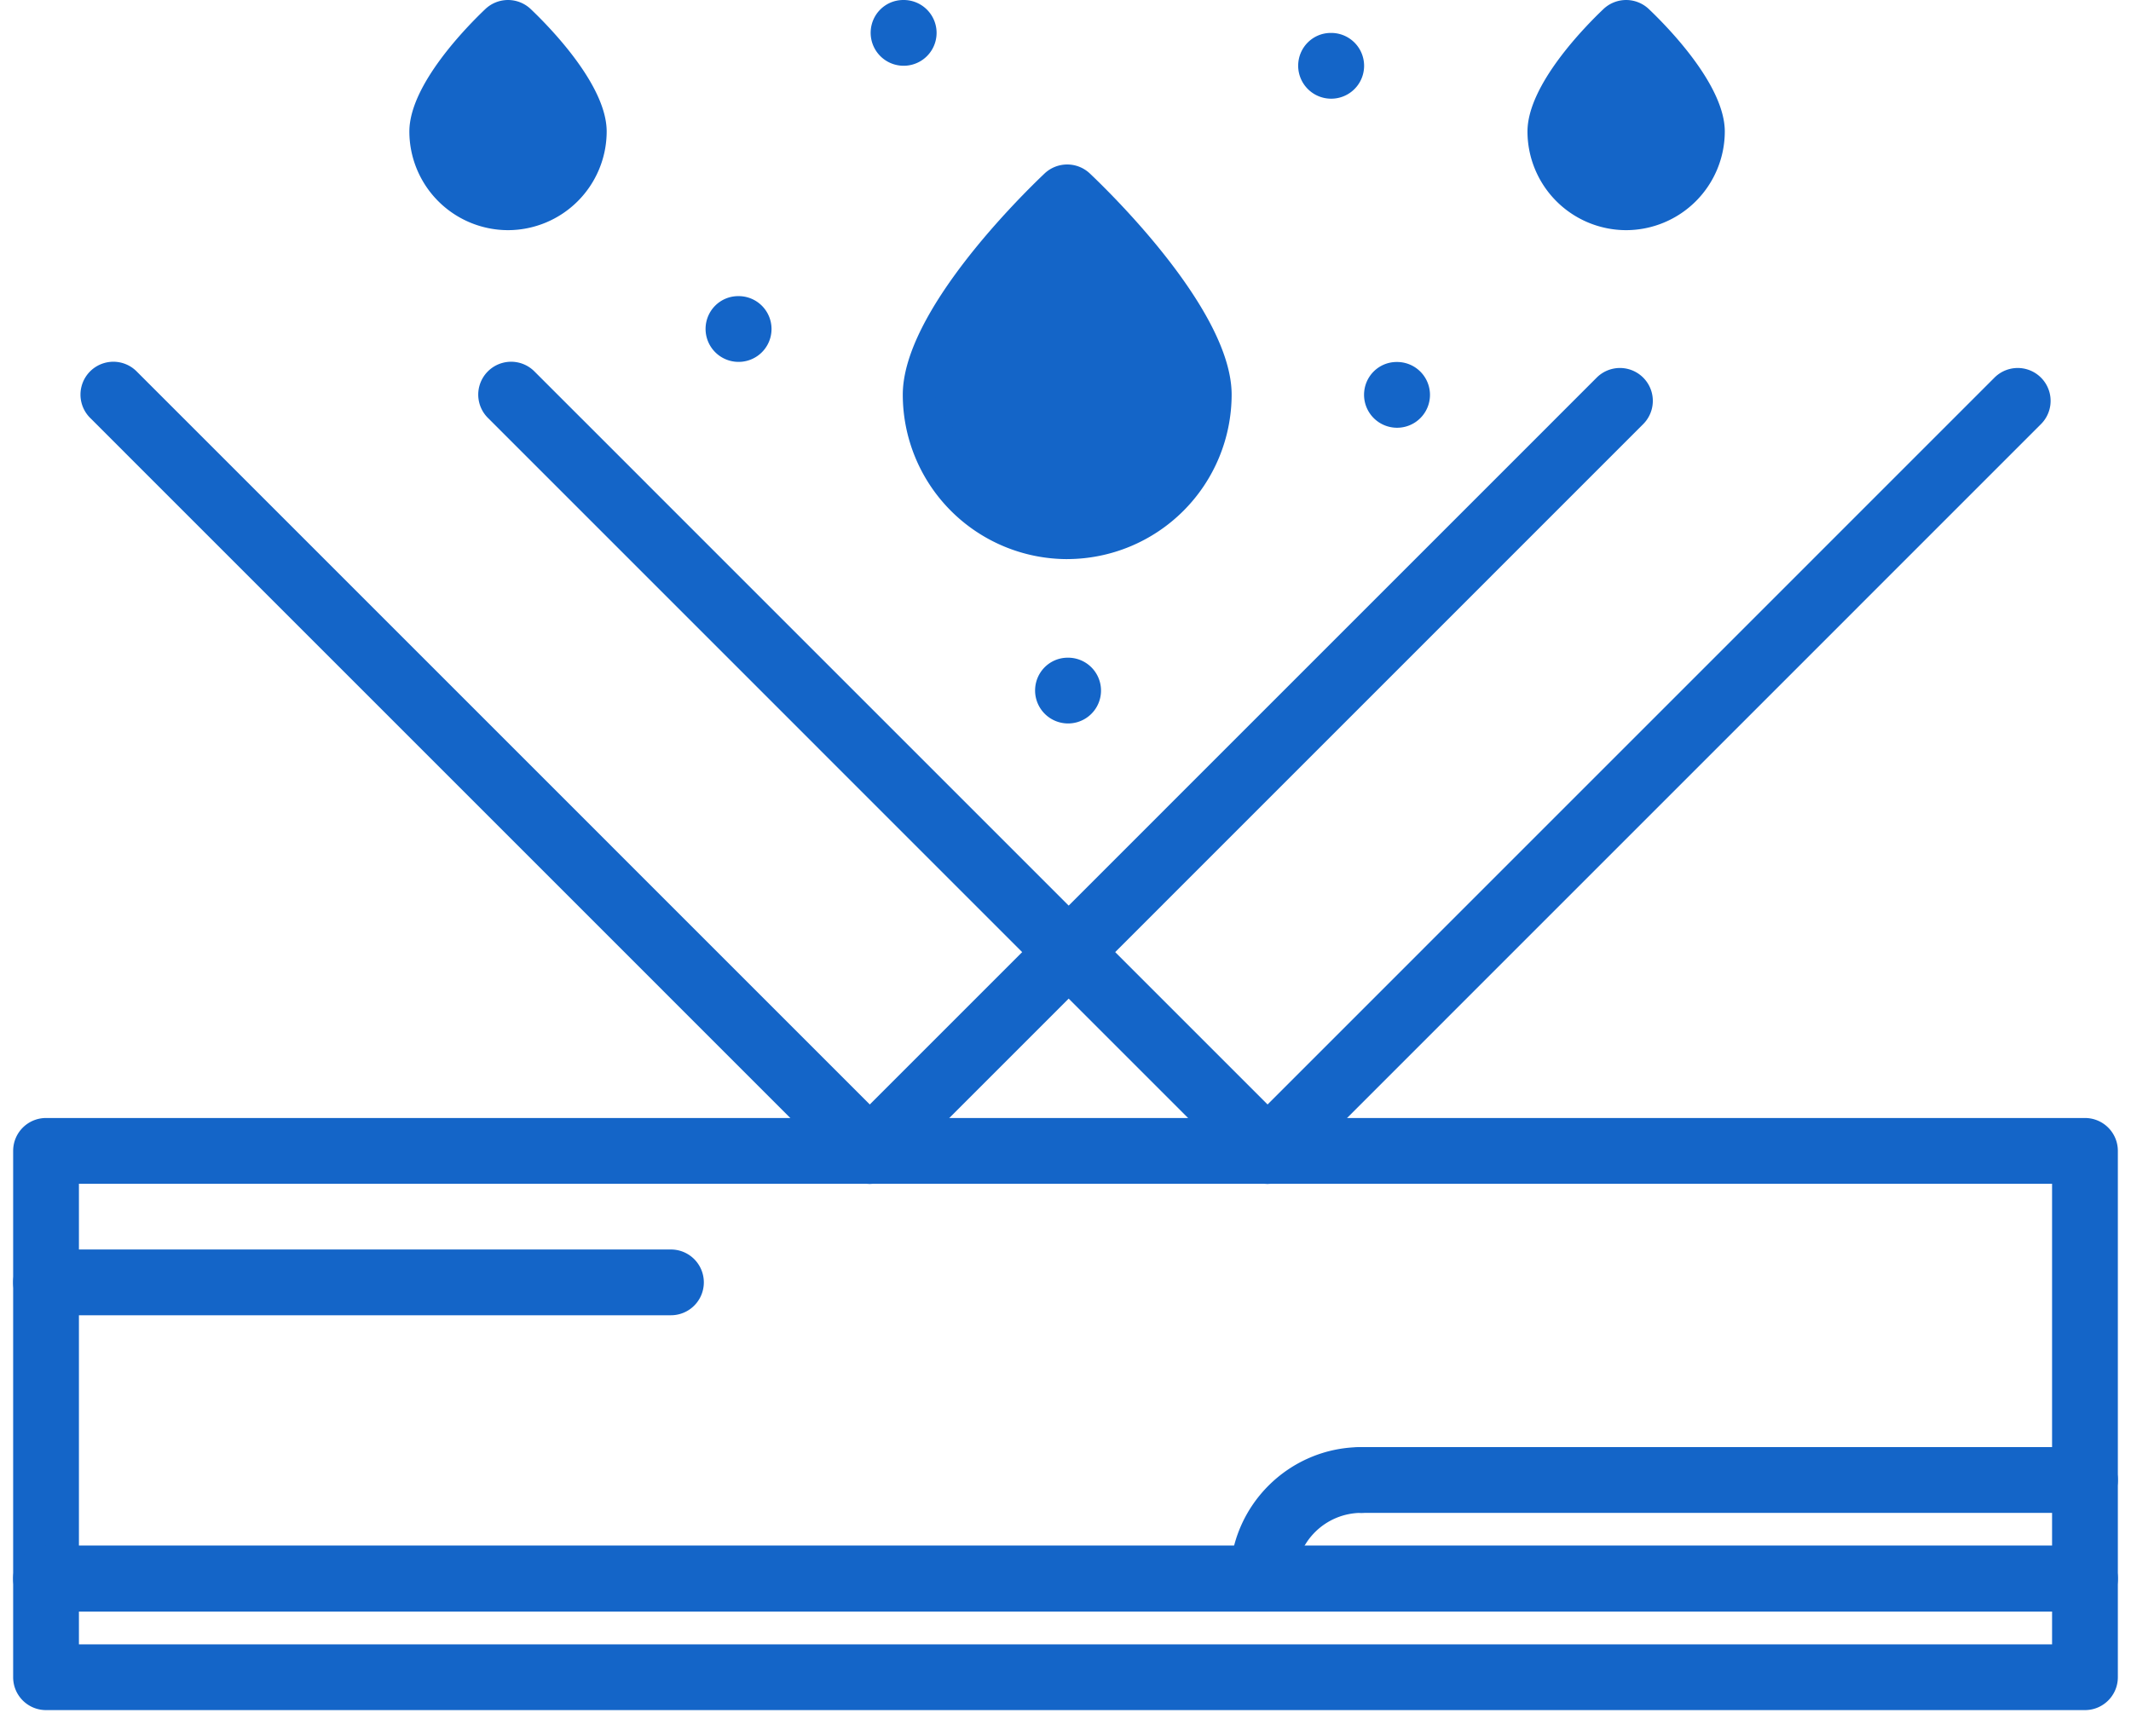
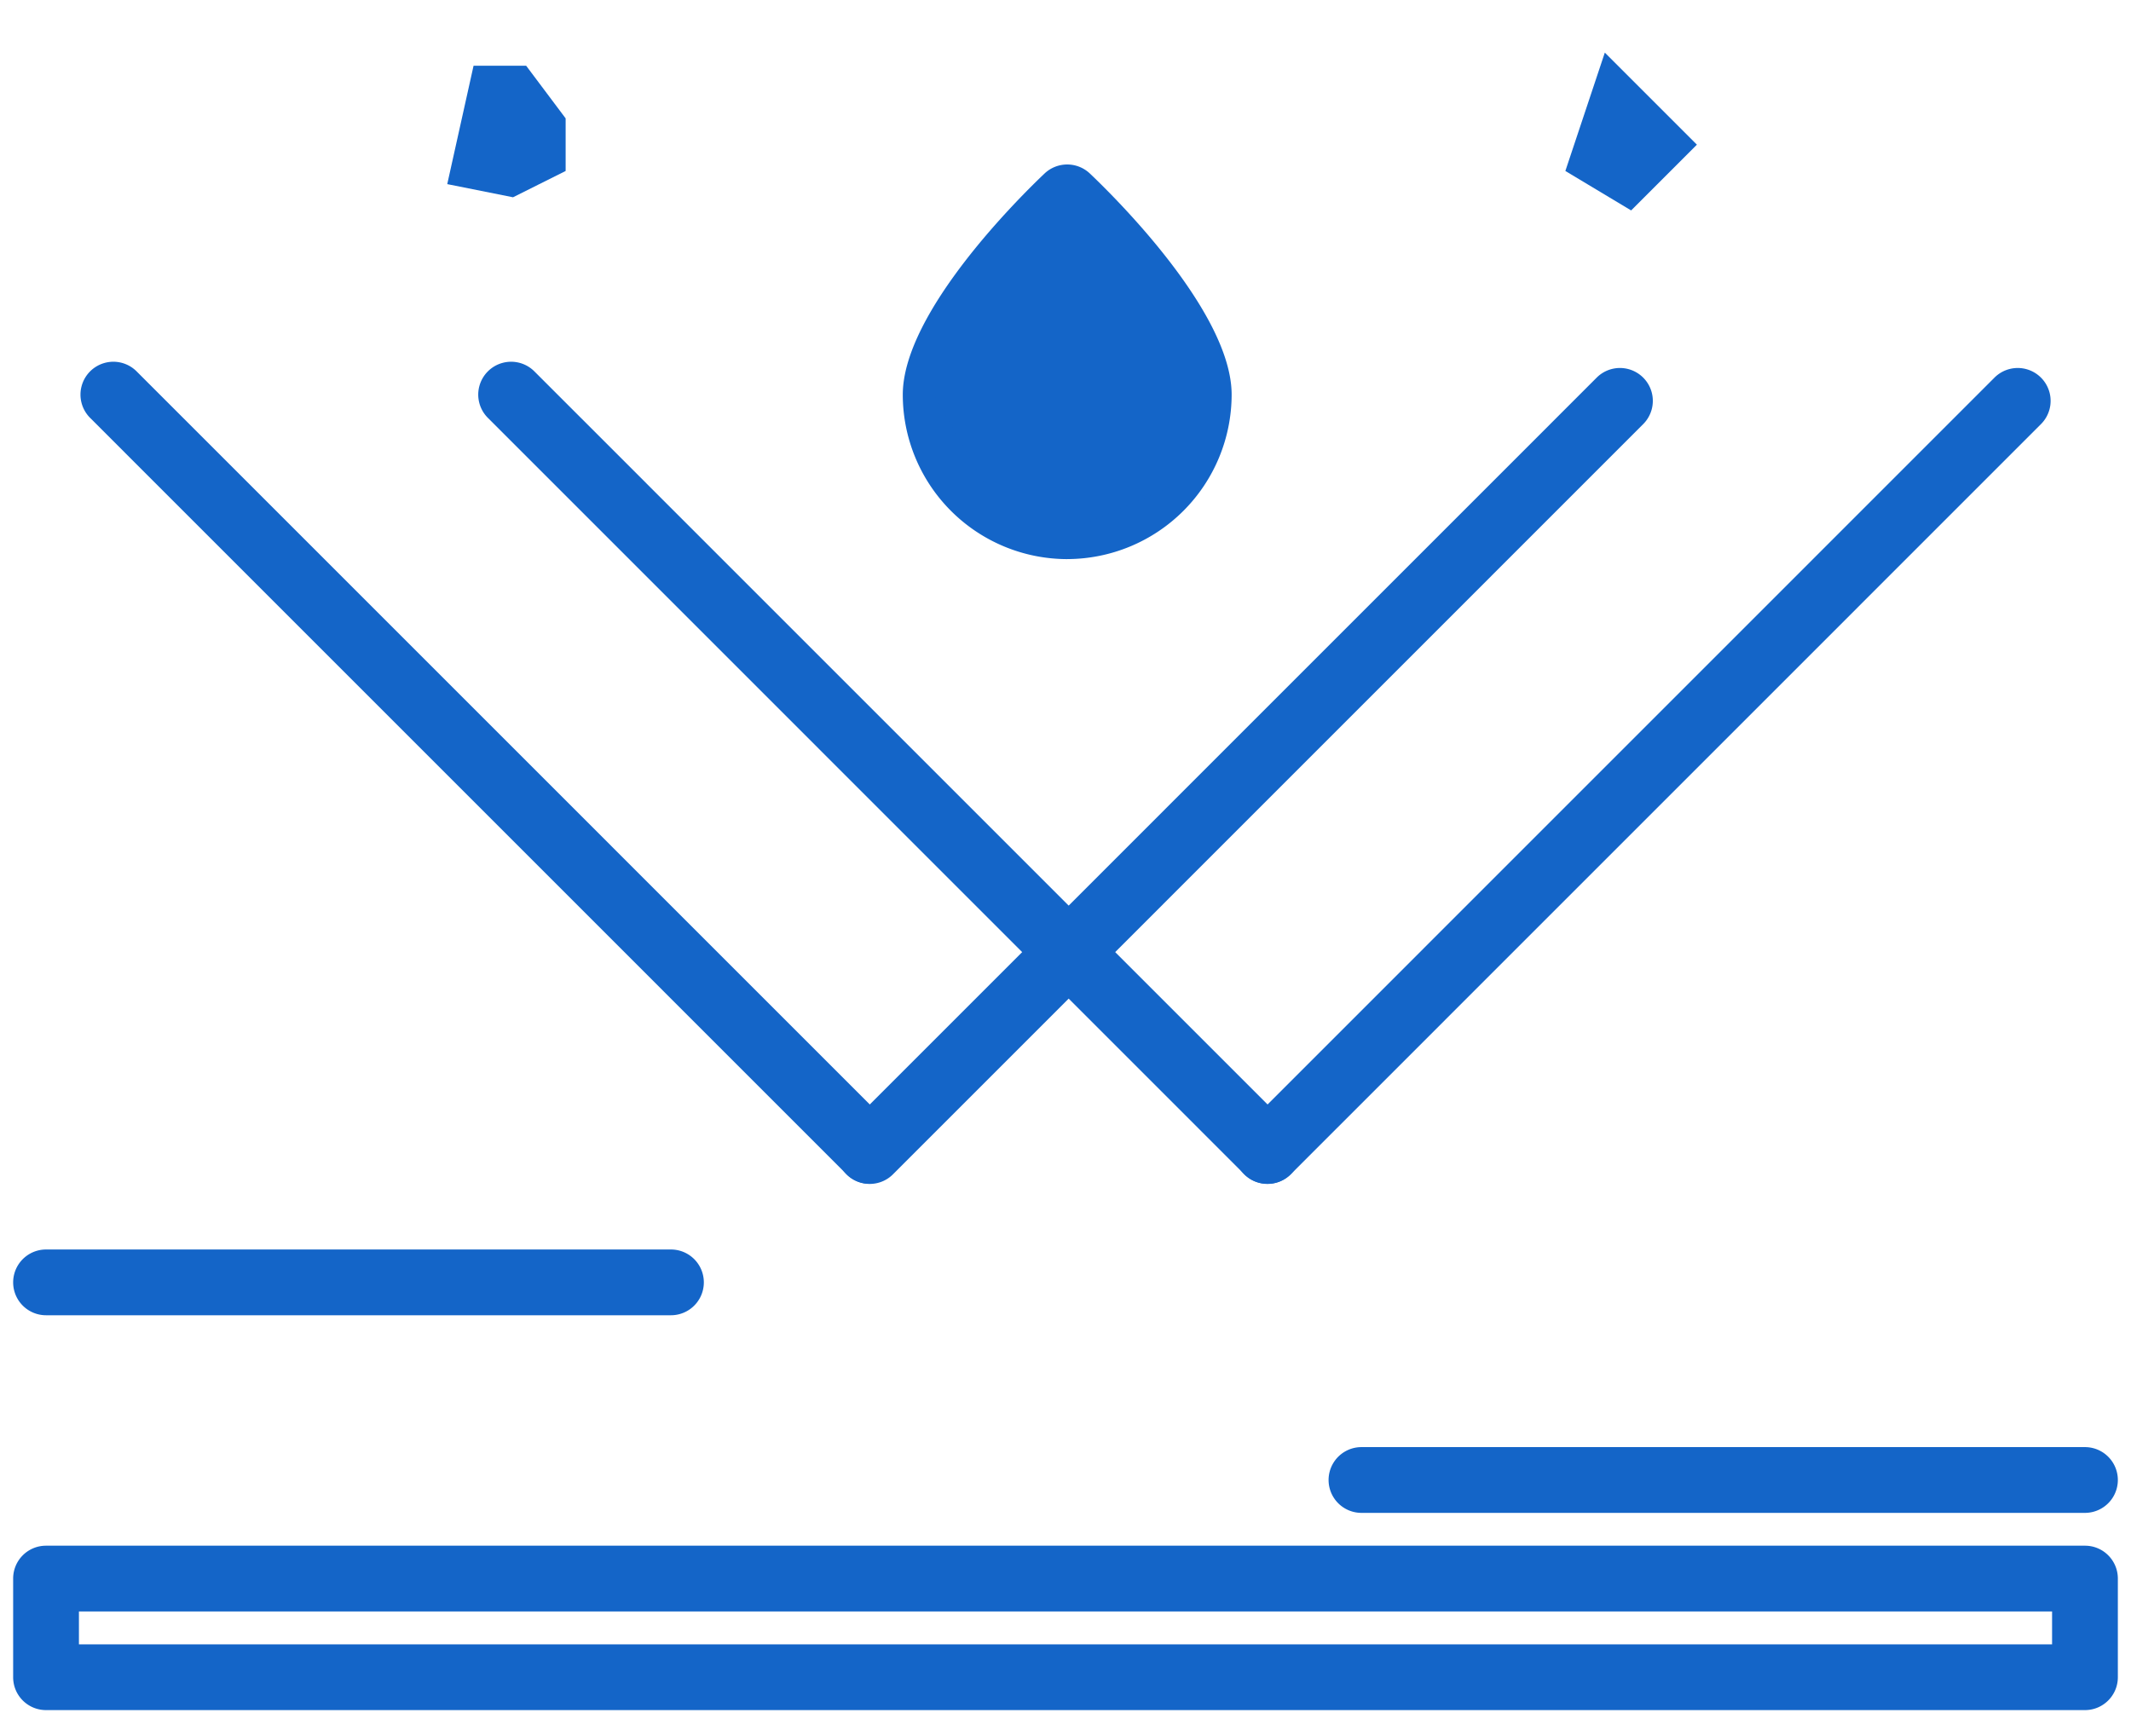
<svg xmlns="http://www.w3.org/2000/svg" width="81" height="66" fill="none">
-   <path d="M33.059 45.005c-.32 0-.64-.122-.884-.366L3.425 15.886a1.249 1.249 0 1 1 1.768-1.767l28.75 28.752a1.249 1.249 0 0 1-.884 2.134Z" fill="#1465C8" />
+   <path d="M33.059 45.005c-.32 0-.64-.122-.884-.366L3.425 15.886a1.249 1.249 0 1 1 1.768-1.767l28.75 28.752Z" fill="#1465C8" />
  <path d="M33.059 45.01a1.249 1.249 0 0 1-.884-2.134l28.516-28.52a1.249 1.249 0 1 1 1.767 1.768l-28.515 28.52a1.247 1.247 0 0 1-.884.366Z" fill="#1465C8" />
  <path d="M48.178 45.005c-.32 0-.64-.122-.884-.366l-28.75-28.753a1.249 1.249 0 1 1 1.768-1.767l28.75 28.752a1.249 1.249 0 0 1-.884 2.134Z" fill="#1465C8" />
  <path d="M48.178 45.01a1.249 1.249 0 0 1-.884-2.134l28.517-28.52a1.249 1.249 0 1 1 1.767 1.768l-28.516 28.52a1.25 1.25 0 0 1-.884.366ZM40.565 21.256a6.257 6.257 0 0 1-6.25-6.251c0-3.14 4.49-7.557 5.39-8.41a1.253 1.253 0 0 1 1.72 0c.9.853 5.39 5.27 5.39 8.41a6.26 6.26 0 0 1-6.25 6.25Zm0-11.988c-1.77 1.853-3.75 4.426-3.75 5.737a3.755 3.755 0 0 0 3.75 3.75 3.755 3.755 0 0 0 3.75-3.75c0-1.315-1.98-3.885-3.75-5.737Z" fill="#1465C8" />
  <path d="M45.5 14 41 8l-5.5 7 2 3.5L41 20l3.5-1.5 1-4.5ZM59.5 6.5 61 2l3.5 3.5L62 8l-2.5-1.5ZM17 7l1-4.5h2l1.5 2v2l-2 1L17 7Z" fill="#1465C8" />
-   <path d="M61.81 8.75A3.755 3.755 0 0 1 58.06 5c0-1.779 2.212-4.014 2.89-4.658a1.253 1.253 0 0 1 1.72 0c.678.644 2.89 2.88 2.89 4.658a3.757 3.757 0 0 1-3.75 3.75Zm0-5.689c-.697.805-1.234 1.615-1.25 1.942A1.25 1.25 0 0 0 63.06 5c-.017-.326-.554-1.135-1.25-1.939ZM19.31 8.75A3.755 3.755 0 0 1 15.56 5c0-1.779 2.212-4.014 2.89-4.658a1.253 1.253 0 0 1 1.72 0c.678.644 2.89 2.88 2.89 4.658a3.757 3.757 0 0 1-3.75 3.75Zm0-5.689c-.697.805-1.234 1.615-1.25 1.942A1.25 1.25 0 0 0 20.56 5c-.017-.326-.554-1.135-1.25-1.939ZM28.076 13.758a1.254 1.254 0 0 1-1.257-1.25c0-.691.553-1.25 1.243-1.25h.014a1.25 1.25 0 1 1 0 2.5ZM34.35 2.5a1.254 1.254 0 0 1-1.256-1.25c0-.691.552-1.25 1.242-1.25h.014a1.25 1.25 0 1 1 0 2.5ZM53.104 16.262a1.254 1.254 0 0 1-1.256-1.25c0-.692.552-1.25 1.242-1.25h.014a1.25 1.25 0 1 1 0 2.5ZM40.6 27.504a1.254 1.254 0 0 1-1.256-1.25c0-.691.552-1.25 1.242-1.25h.014a1.25 1.25 0 1 1 0 2.5ZM50.6 3.752a1.254 1.254 0 0 1-1.256-1.25c0-.691.552-1.25 1.242-1.25h.014a1.25 1.25 0 1 1 0 2.5ZM79.25 61.266H1.75c-.691 0-1.25-.56-1.25-1.25V43.754c0-.691.559-1.25 1.25-1.25h77.5c.691 0 1.25.559 1.25 1.25v16.262c0 .69-.559 1.25-1.25 1.25ZM3 58.766h75V45.004H3v13.762Z" fill="#1465C8" />
  <path d="M79.25 65.014H1.75c-.691 0-1.25-.558-1.25-1.25v-3.75c0-.692.559-1.25 1.25-1.25h77.5c.691 0 1.25.558 1.25 1.25v3.75c0 .691-.559 1.25-1.25 1.25ZM3 62.514h75v-1.25H3v1.25ZM25.503 50.003H1.75a1.249 1.249 0 1 1 0-2.5h23.753a1.249 1.249 0 1 1 0 2.5Z" fill="#1465C8" />
-   <path d="M48 61.266c-.691 0-1.25-.559-1.25-1.25 0-2.758 2.242-5 5-5a1.249 1.249 0 1 1 0 2.5 2.503 2.503 0 0 0-2.5 2.5c0 .691-.559 1.25-1.25 1.25Z" fill="#1465C8" />
  <path d="M79.25 57.516h-27.5a1.249 1.249 0 1 1 0-2.5h27.5a1.249 1.249 0 1 1 0 2.5Z" fill="#1465C8" />
</svg>